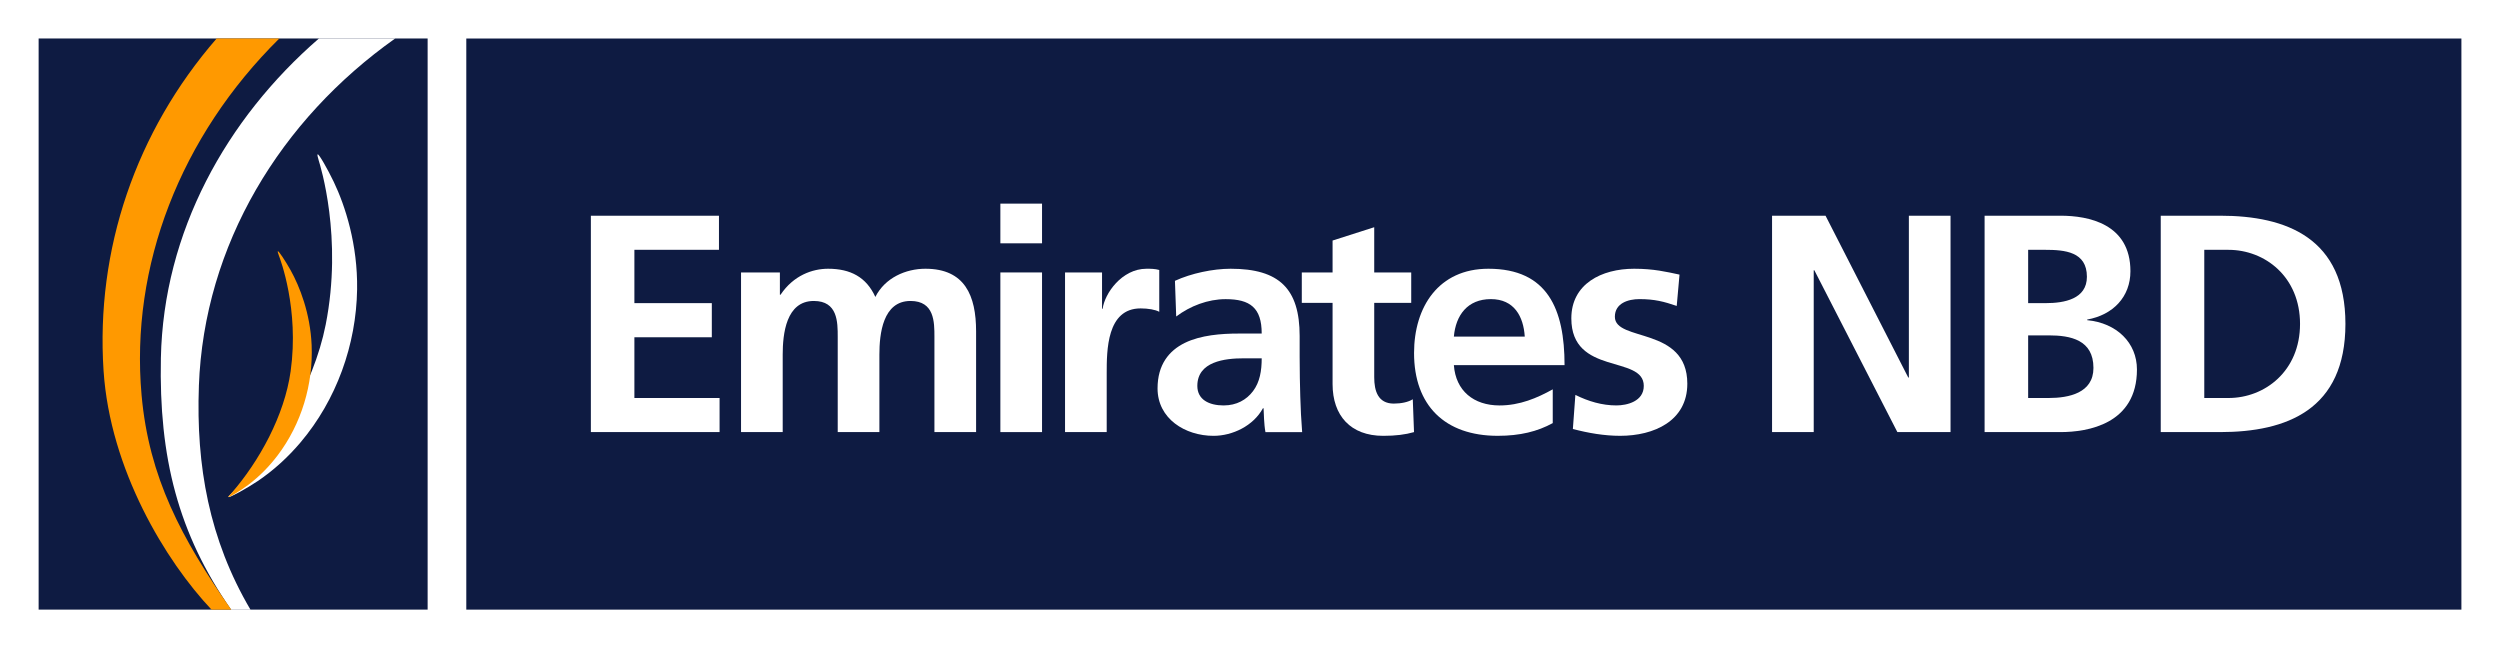
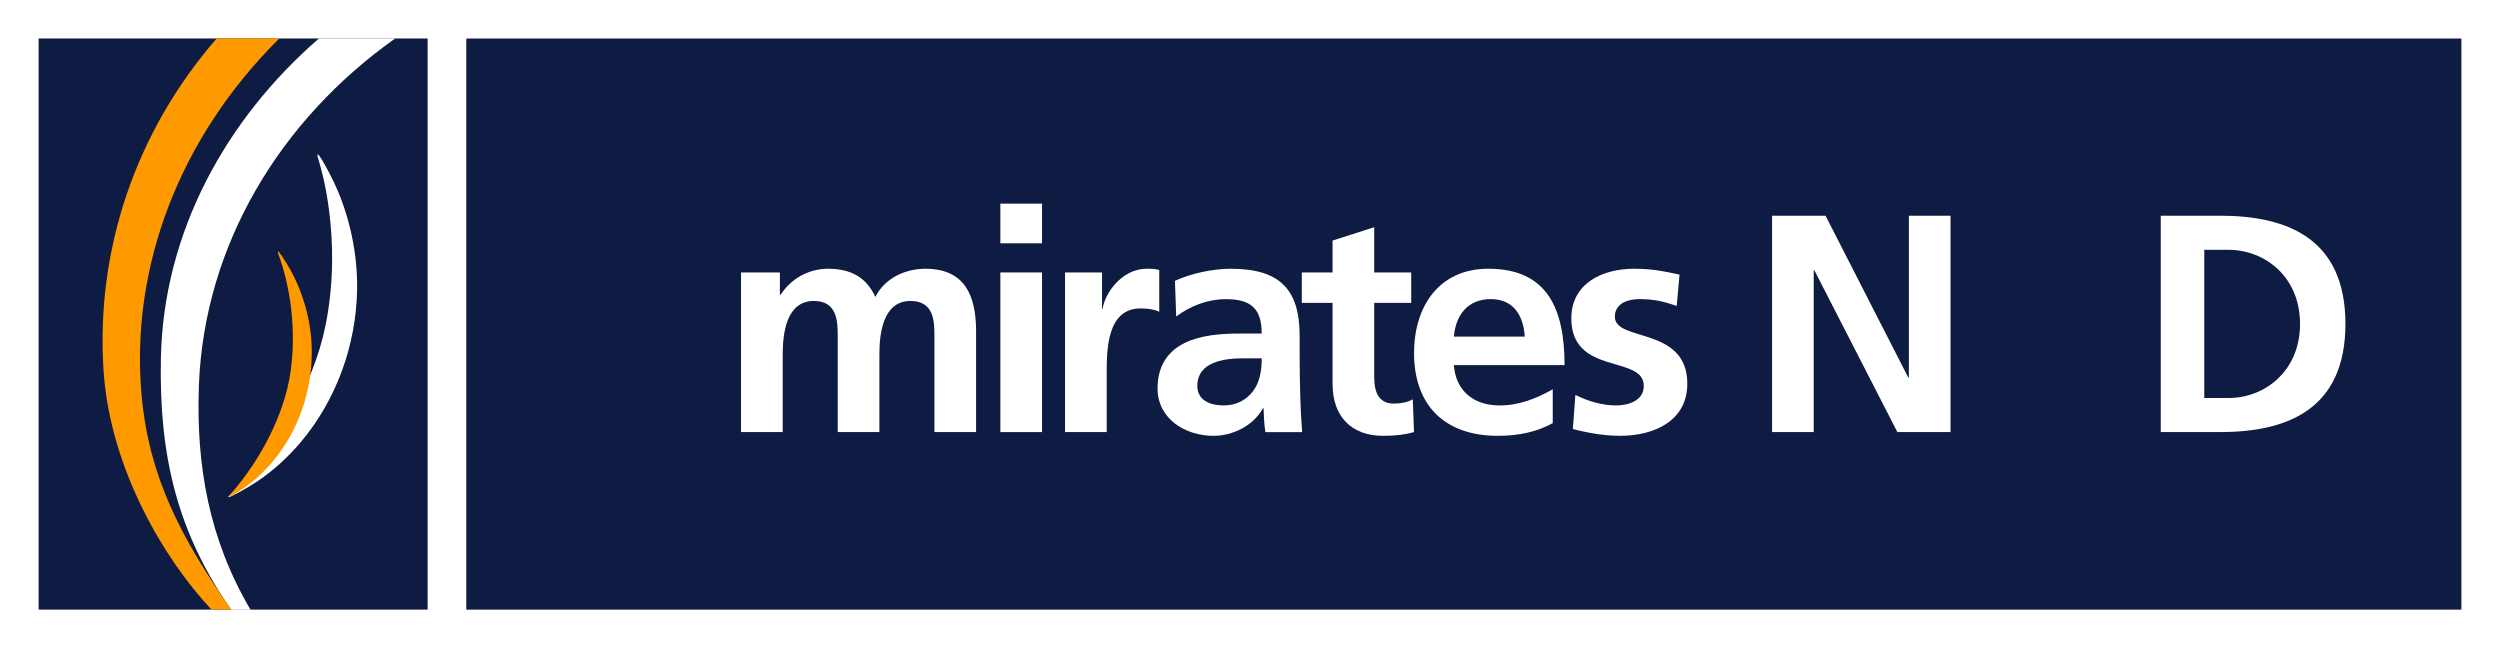
<svg xmlns="http://www.w3.org/2000/svg" width="135" height="35" viewBox="0 0 135 35" fill="none">
  <rect x="0" y="0" width="135" height="35" fill="#808080" stroke="none" />
  <g clip-path="url(#clip0_1_372)">
    <path d="M135 0H0V35H135V0Z" fill="white" />
    <path d="M132.916 2.08H25.18V32.92H132.916V2.08Z" fill="#0E1B42" />
-     <path d="M31.906 11.649H38.824V13.491H34.257V16.37H38.438V18.211H34.257V21.492H38.857V23.333H31.907V11.648L31.906 11.649Z" fill="white" />
    <path d="M40.016 14.712H42.114V15.917H42.148C42.854 14.863 43.878 14.512 44.717 14.512C45.926 14.512 46.782 14.964 47.269 16.035C47.79 14.997 48.915 14.512 49.972 14.512C52.105 14.512 52.709 15.968 52.709 17.893V23.333H50.459V18.194C50.459 17.39 50.459 16.252 49.167 16.252C47.672 16.252 47.487 18.026 47.487 19.148V23.333H45.237V18.194C45.237 17.39 45.237 16.252 43.945 16.252C42.45 16.252 42.266 18.026 42.266 19.148V23.333H40.016V14.712Z" fill="white" />
    <path d="M54.02 10.996H56.27V13.139H54.02V10.996ZM54.02 14.712H56.27V23.333H54.02V14.712Z" fill="white" />
    <path d="M57.513 14.712H59.51V16.671H59.544C59.645 15.867 60.568 14.512 61.911 14.512C62.13 14.512 62.365 14.512 62.6 14.579V16.838C62.398 16.721 61.995 16.654 61.592 16.654C59.762 16.654 59.762 18.931 59.762 20.17V23.333H57.512V14.712H57.513Z" fill="white" />
    <path d="M63.448 15.164C64.321 14.762 65.496 14.512 66.454 14.512C69.09 14.512 70.181 15.6 70.181 18.144V19.25C70.181 20.12 70.198 20.772 70.215 21.408C70.232 22.061 70.265 22.663 70.316 23.334H68.334C68.25 22.882 68.25 22.313 68.233 22.045H68.199C67.679 22.999 66.555 23.535 65.53 23.535C64.001 23.535 62.508 22.614 62.508 20.974C62.508 19.686 63.129 18.933 63.985 18.514C64.842 18.096 65.949 18.012 66.89 18.012H68.132C68.132 16.623 67.51 16.154 66.184 16.154C65.228 16.154 64.27 16.522 63.515 17.091L63.447 15.167L63.448 15.164ZM66.084 21.893C66.772 21.893 67.31 21.592 67.662 21.123C68.031 20.638 68.132 20.019 68.132 19.349H67.158C66.15 19.349 64.656 19.517 64.656 20.839C64.656 21.575 65.278 21.894 66.083 21.894L66.084 21.893Z" fill="white" />
    <path d="M71.959 16.354H70.297V14.713H71.959V12.989L74.208 12.27V14.713H76.206V16.354H74.208V20.371C74.208 21.108 74.41 21.794 75.266 21.794C75.669 21.794 76.055 21.711 76.29 21.56L76.357 23.334C75.887 23.468 75.367 23.535 74.695 23.535C72.932 23.535 71.959 22.447 71.959 20.739V16.353V16.354Z" fill="white" />
    <path d="M83.848 22.848C83.025 23.3 82.085 23.534 80.876 23.534C78.022 23.534 76.359 21.893 76.359 19.064C76.359 16.57 77.686 14.512 80.372 14.512C83.579 14.512 84.486 16.704 84.486 19.718H78.509C78.609 21.107 79.583 21.894 80.977 21.894C82.068 21.894 83.008 21.492 83.848 21.024V22.849V22.848ZM82.337 18.177C82.269 17.089 81.766 16.152 80.507 16.152C79.248 16.152 78.609 17.022 78.509 18.177H82.337Z" fill="white" />
    <path d="M90.544 16.521C89.856 16.287 89.352 16.152 88.53 16.152C87.925 16.152 87.203 16.37 87.203 17.106C87.203 18.479 91.115 17.608 91.115 20.721C91.115 22.731 89.318 23.534 87.487 23.534C86.631 23.534 85.758 23.383 84.935 23.165L85.07 21.324C85.775 21.675 86.514 21.893 87.286 21.893C87.857 21.893 88.764 21.676 88.764 20.839C88.764 19.148 84.852 20.303 84.852 17.19C84.852 15.332 86.48 14.512 88.243 14.512C89.301 14.512 89.989 14.679 90.694 14.829L90.543 16.52L90.544 16.521Z" fill="white" />
    <path d="M95.691 11.648H98.579L103.046 20.386H103.079V11.648H105.329V23.333H102.458L97.975 14.595H97.941V23.333H95.691V11.648Z" fill="white" />
-     <path d="M107.169 11.648H111.266C112.777 11.648 115.043 12.084 115.043 14.645C115.043 16.034 114.103 17.005 112.709 17.256V17.29C114.305 17.441 115.395 18.512 115.395 19.952C115.395 22.897 112.742 23.333 111.265 23.333H107.168V11.648H107.169ZM109.52 16.369H110.476C111.468 16.369 112.693 16.151 112.693 14.946C112.693 13.59 111.501 13.49 110.426 13.49H109.52V16.369ZM109.52 21.492H110.628C111.719 21.492 113.046 21.224 113.046 19.868C113.046 18.345 111.803 18.11 110.628 18.11H109.52V21.492Z" fill="white" />
    <path d="M116.68 11.648H119.886C123.48 11.648 126.653 12.854 126.653 17.491C126.653 22.128 123.48 23.333 119.886 23.333H116.68V11.648ZM119.031 21.492H120.34C122.305 21.492 124.202 20.035 124.202 17.491C124.202 14.946 122.305 13.491 120.34 13.491H119.031V21.492Z" fill="white" />
    <path d="M23.092 2.078H2.086V32.919H23.092V2.078Z" fill="#0E1B42" />
    <path d="M10.739 20.847C11.017 13.217 15.145 6.461 21.348 2.072H17.229C12.205 6.425 8.827 12.535 8.688 19.328C8.577 24.713 9.618 28.8 12.482 32.926H13.528C11.291 29.13 10.583 25.146 10.74 20.847H10.739Z" fill="white" />
    <path d="M11.424 32.922C8.943 30.299 5.943 25.356 5.592 20.014C5.164 13.48 7.327 7.115 11.699 2.078H15.084C9.734 7.369 7.025 14.373 7.645 21.334C8.042 25.783 9.798 29.071 12.488 32.922H11.424Z" fill="#FF9900" />
    <path d="M12.565 26.579C14.823 24.25 16.925 20.885 17.588 17.529C18.517 12.823 17.295 8.938 17.212 8.67C17.154 8.481 17.125 8.351 17.154 8.335C17.222 8.301 17.7 9.148 18.022 9.819C18.645 11.118 19.32 13.215 19.284 15.625C19.238 18.618 18.17 21.595 16.229 23.889C15.555 24.685 14.784 25.392 13.913 25.981C13.345 26.365 12.373 26.896 12.338 26.84C12.319 26.81 12.428 26.72 12.565 26.578V26.579Z" fill="white" />
    <path d="M12.485 26.648C14 24.907 15.361 22.443 15.695 20.045C16.163 16.682 15.13 13.987 15.06 13.802C15.01 13.671 14.984 13.58 15.005 13.567C15.051 13.54 15.428 14.118 15.686 14.579C16.185 15.471 16.755 16.925 16.828 18.628C16.919 20.744 16.28 22.892 14.99 24.593C14.542 25.184 14.021 25.716 13.424 26.169C13.035 26.463 12.366 26.878 12.335 26.84C12.315 26.815 12.394 26.753 12.486 26.648H12.485Z" fill="#FF9900" />
  </g>
  <defs>
    <clipPath id="clip0_1_372">
      <rect width="135" height="35" fill="white" />
    </clipPath>
  </defs>
</svg>